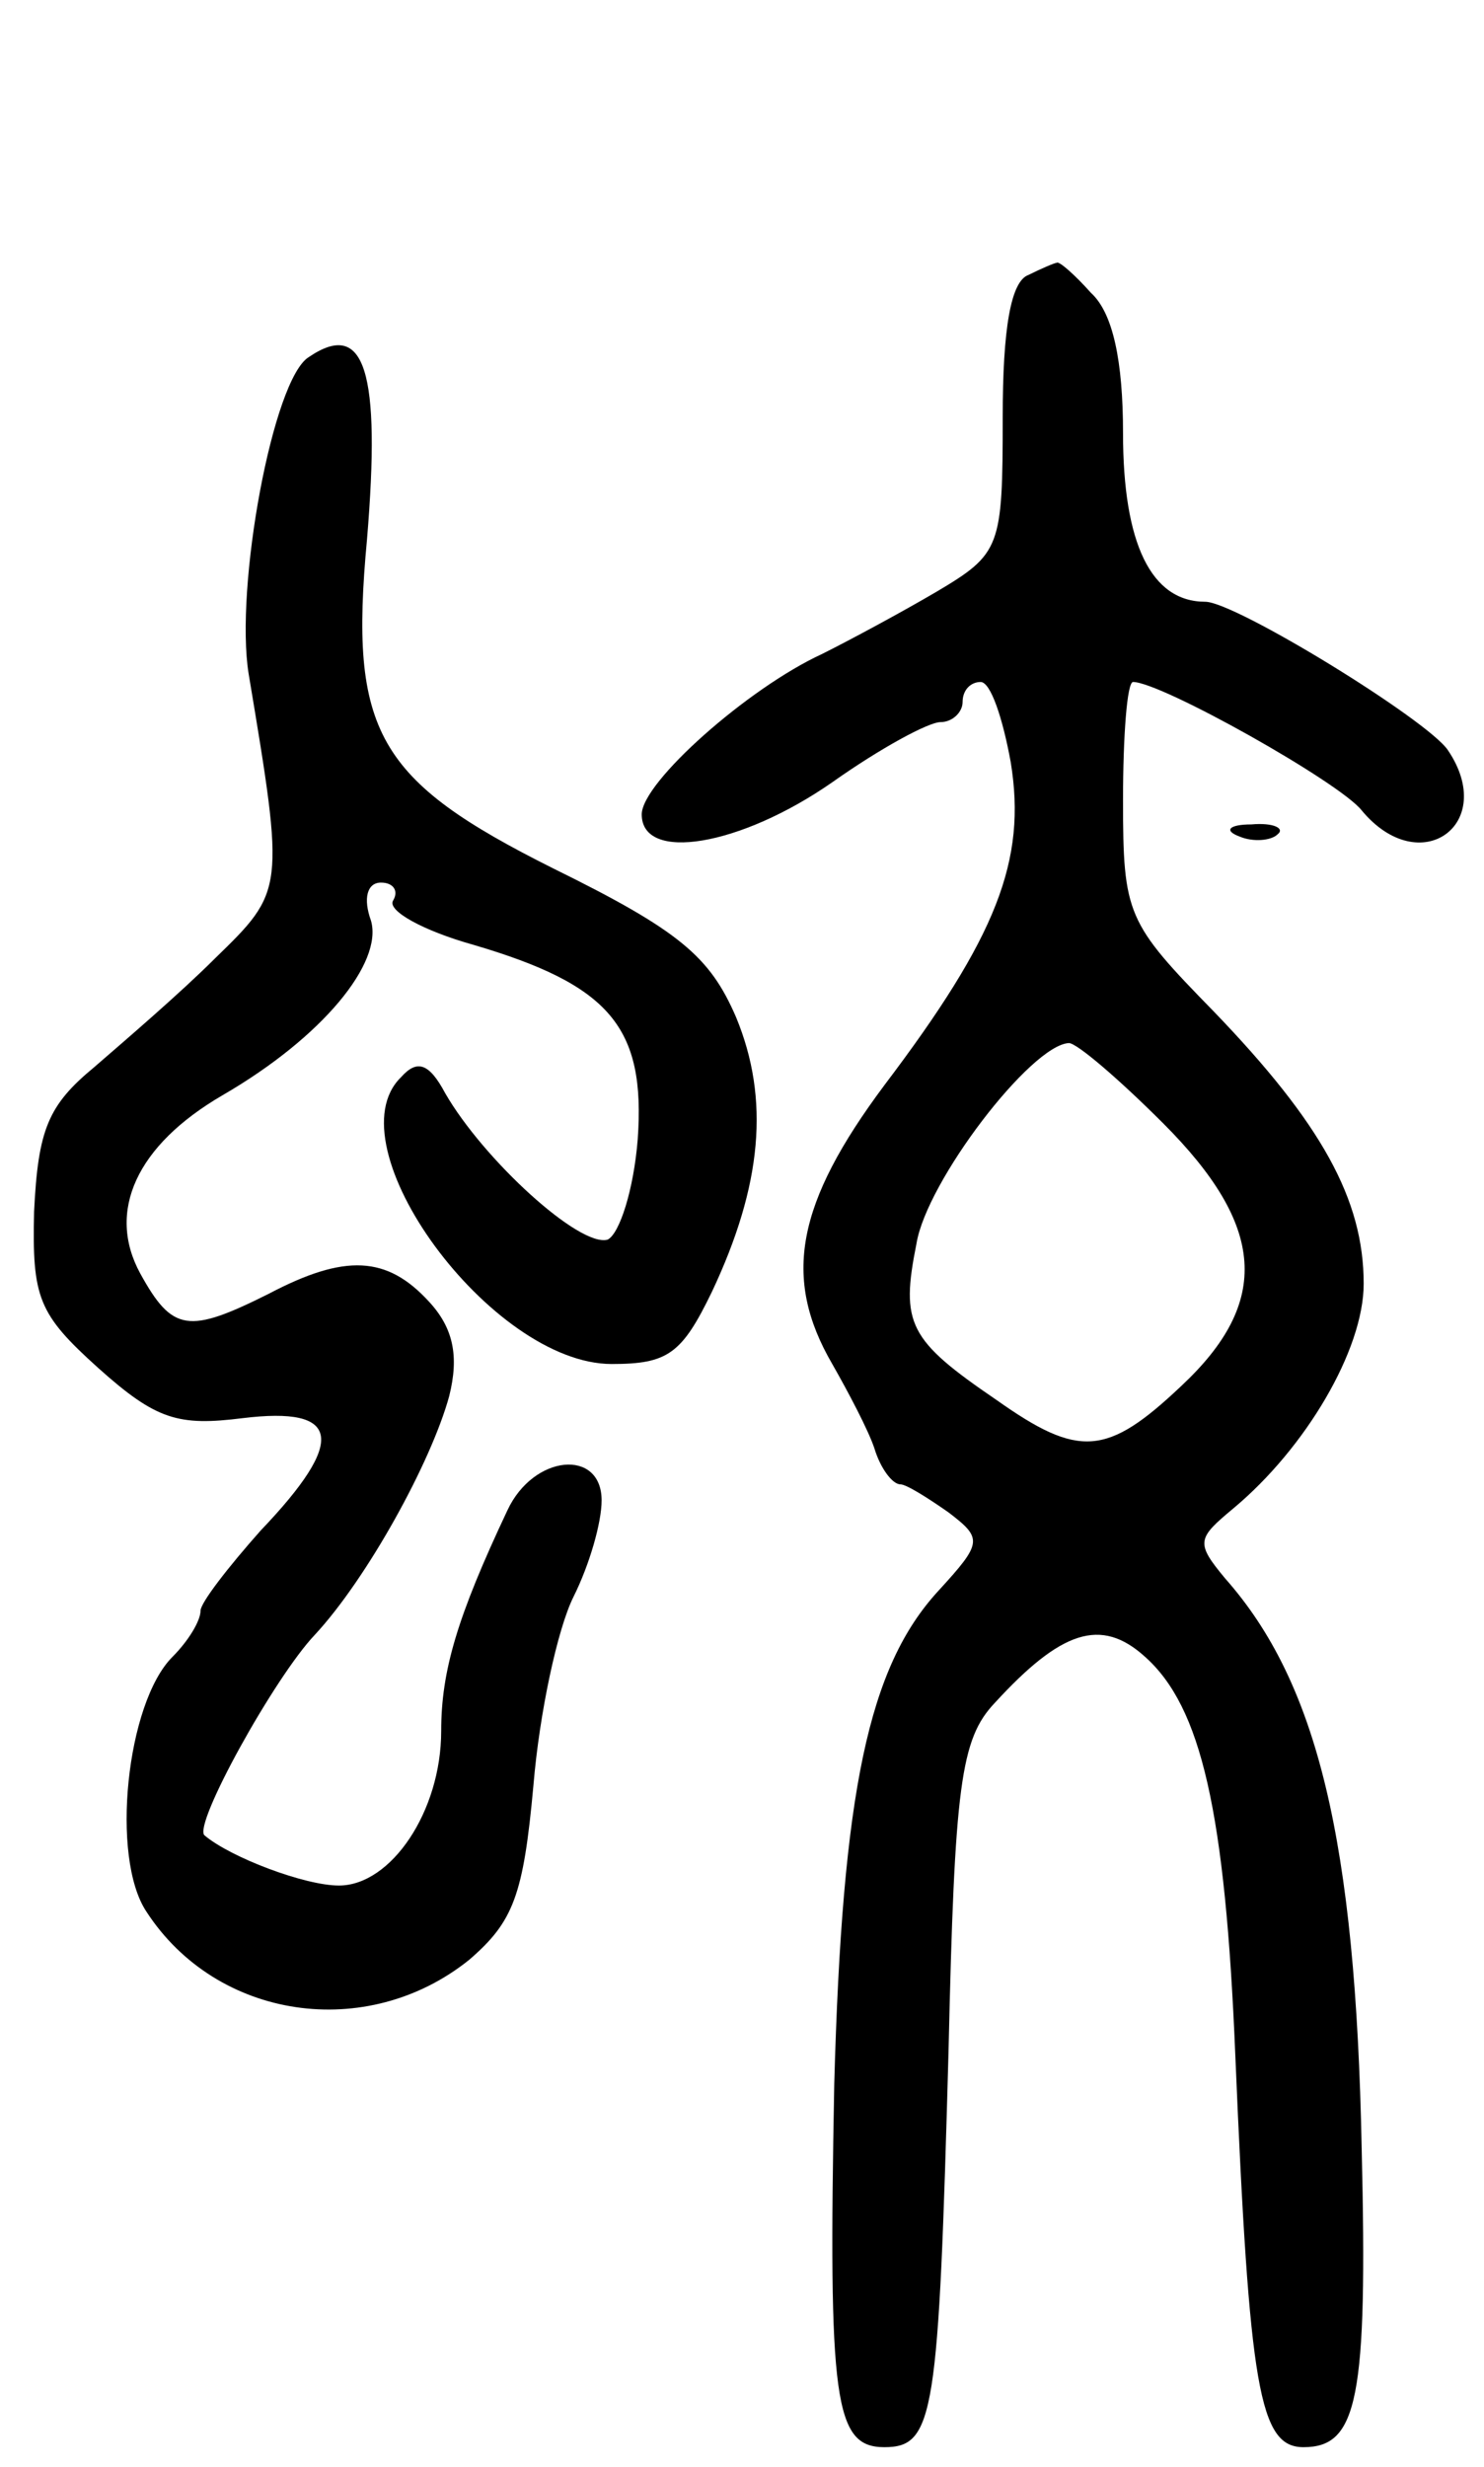
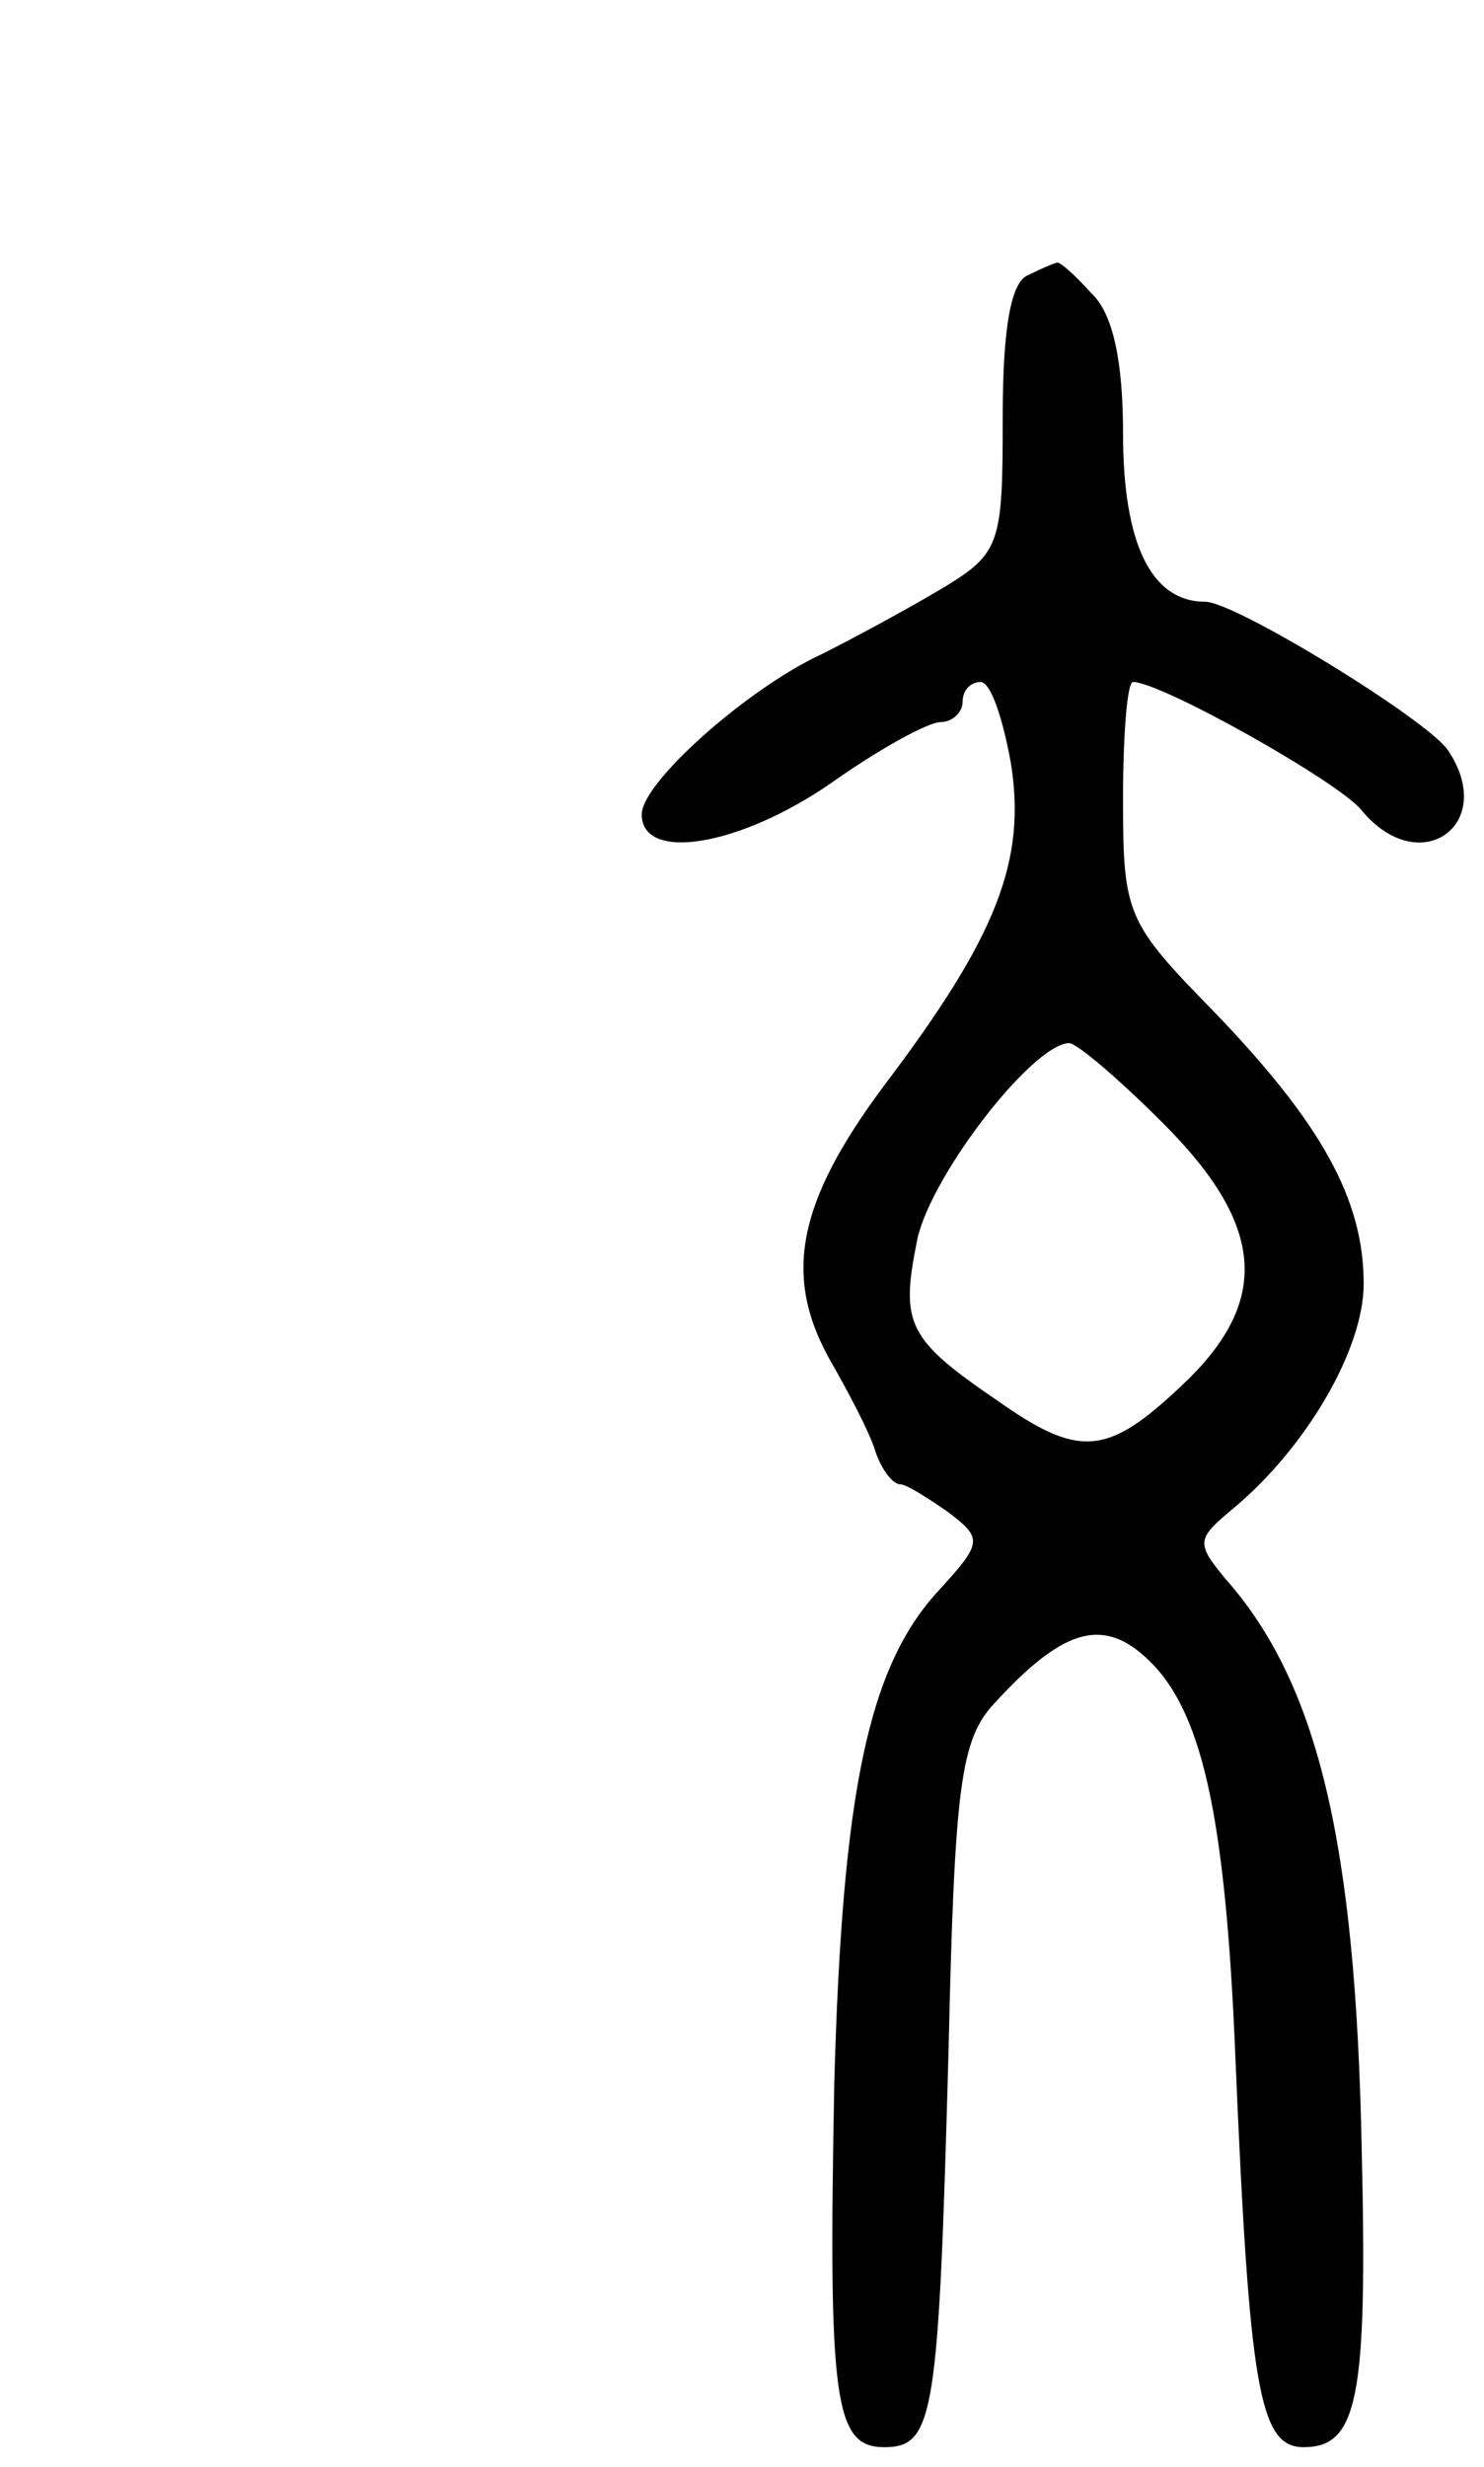
<svg xmlns="http://www.w3.org/2000/svg" version="1.0" width="74" height="123" viewBox="0 0 74 123">
  <g transform="translate(0,123) scale(0.1,-0.1)">
    <path d="M513 1093 c-9 -3 -13 -27 -13 -71 0 -65 -1 -68 -33 -87 -17 -10 -43 -24 -57 -31 -37 -17 -90 -64 -90 -80 0 -24 49 -16 95 16 24 17 48 30 54 30 6 0 11 5 11 10 0 6 4 10 9 10 5 0 11 -18 15 -40 8 -49 -7 -87 -63 -161 -44 -59 -51 -96 -26 -139 8 -14 18 -33 21 -42 3 -10 9 -18 13 -18 3 0 14 -7 24 -14 17 -13 17 -15 -5 -39 -35 -38 -48 -100 -52 -246 -3 -158 0 -181 25 -181 25 0 27 16 32 198 3 132 6 155 23 173 33 36 53 43 75 23 28 -25 40 -77 45 -199 7 -166 12 -195 34 -195 27 0 32 24 29 149 -3 153 -22 232 -68 284 -15 18 -14 20 4 35 36 30 65 79 65 112 0 42 -21 80 -75 136 -43 44 -45 48 -45 105 0 32 2 59 5 59 14 0 103 -50 114 -64 29 -35 68 -7 43 30 -10 15 -106 74 -121 74 -27 0 -41 29 -41 84 0 36 -5 60 -16 70 -8 9 -16 16 -17 15 -1 0 -8 -3 -14 -6z m67 -423 c51 -51 54 -89 9 -131 -37 -35 -51 -36 -92 -7 -44 30 -48 38 -40 78 5 31 57 99 76 100 4 0 25 -18 47 -40z" />
-     <path d="M154 1052 c-18 -11 -37 -115 -30 -158 18 -108 18 -108 -17 -142 -17 -17 -45 -41 -60 -54 -23 -19 -28 -31 -30 -72 -1 -43 2 -51 32 -78 29 -26 40 -29 72 -25 49 6 52 -11 9 -56 -16 -18 -30 -36 -30 -40 0 -5 -6 -15 -14 -23 -23 -23 -31 -100 -13 -127 35 -54 110 -65 161 -24 22 19 27 32 32 87 3 36 12 78 20 94 8 16 14 37 14 48 0 26 -34 23 -47 -5 -25 -53 -33 -80 -33 -110 0 -40 -25 -77 -51 -77 -17 0 -54 14 -67 25 -6 5 35 79 55 100 26 28 58 86 67 119 5 20 2 34 -10 47 -21 23 -42 24 -80 4 -40 -20 -48 -19 -64 10 -17 31 -2 64 41 89 50 29 80 66 74 87 -4 11 -2 19 5 19 6 0 9 -4 6 -9 -3 -5 15 -15 40 -22 68 -20 86 -41 82 -97 -2 -25 -9 -47 -15 -50 -14 -4 -62 40 -81 73 -8 15 -14 17 -22 8 -35 -34 45 -143 105 -143 28 0 35 5 50 36 25 53 29 96 12 137 -13 30 -28 43 -91 74 -88 44 -102 68 -93 164 7 84 -1 110 -29 91z" />
-     <path d="M618 813 c7 -3 16 -2 19 1 4 3 -2 6 -13 5 -11 0 -14 -3 -6 -6z" />
+     <path d="M154 1052 z" />
  </g>
</svg>